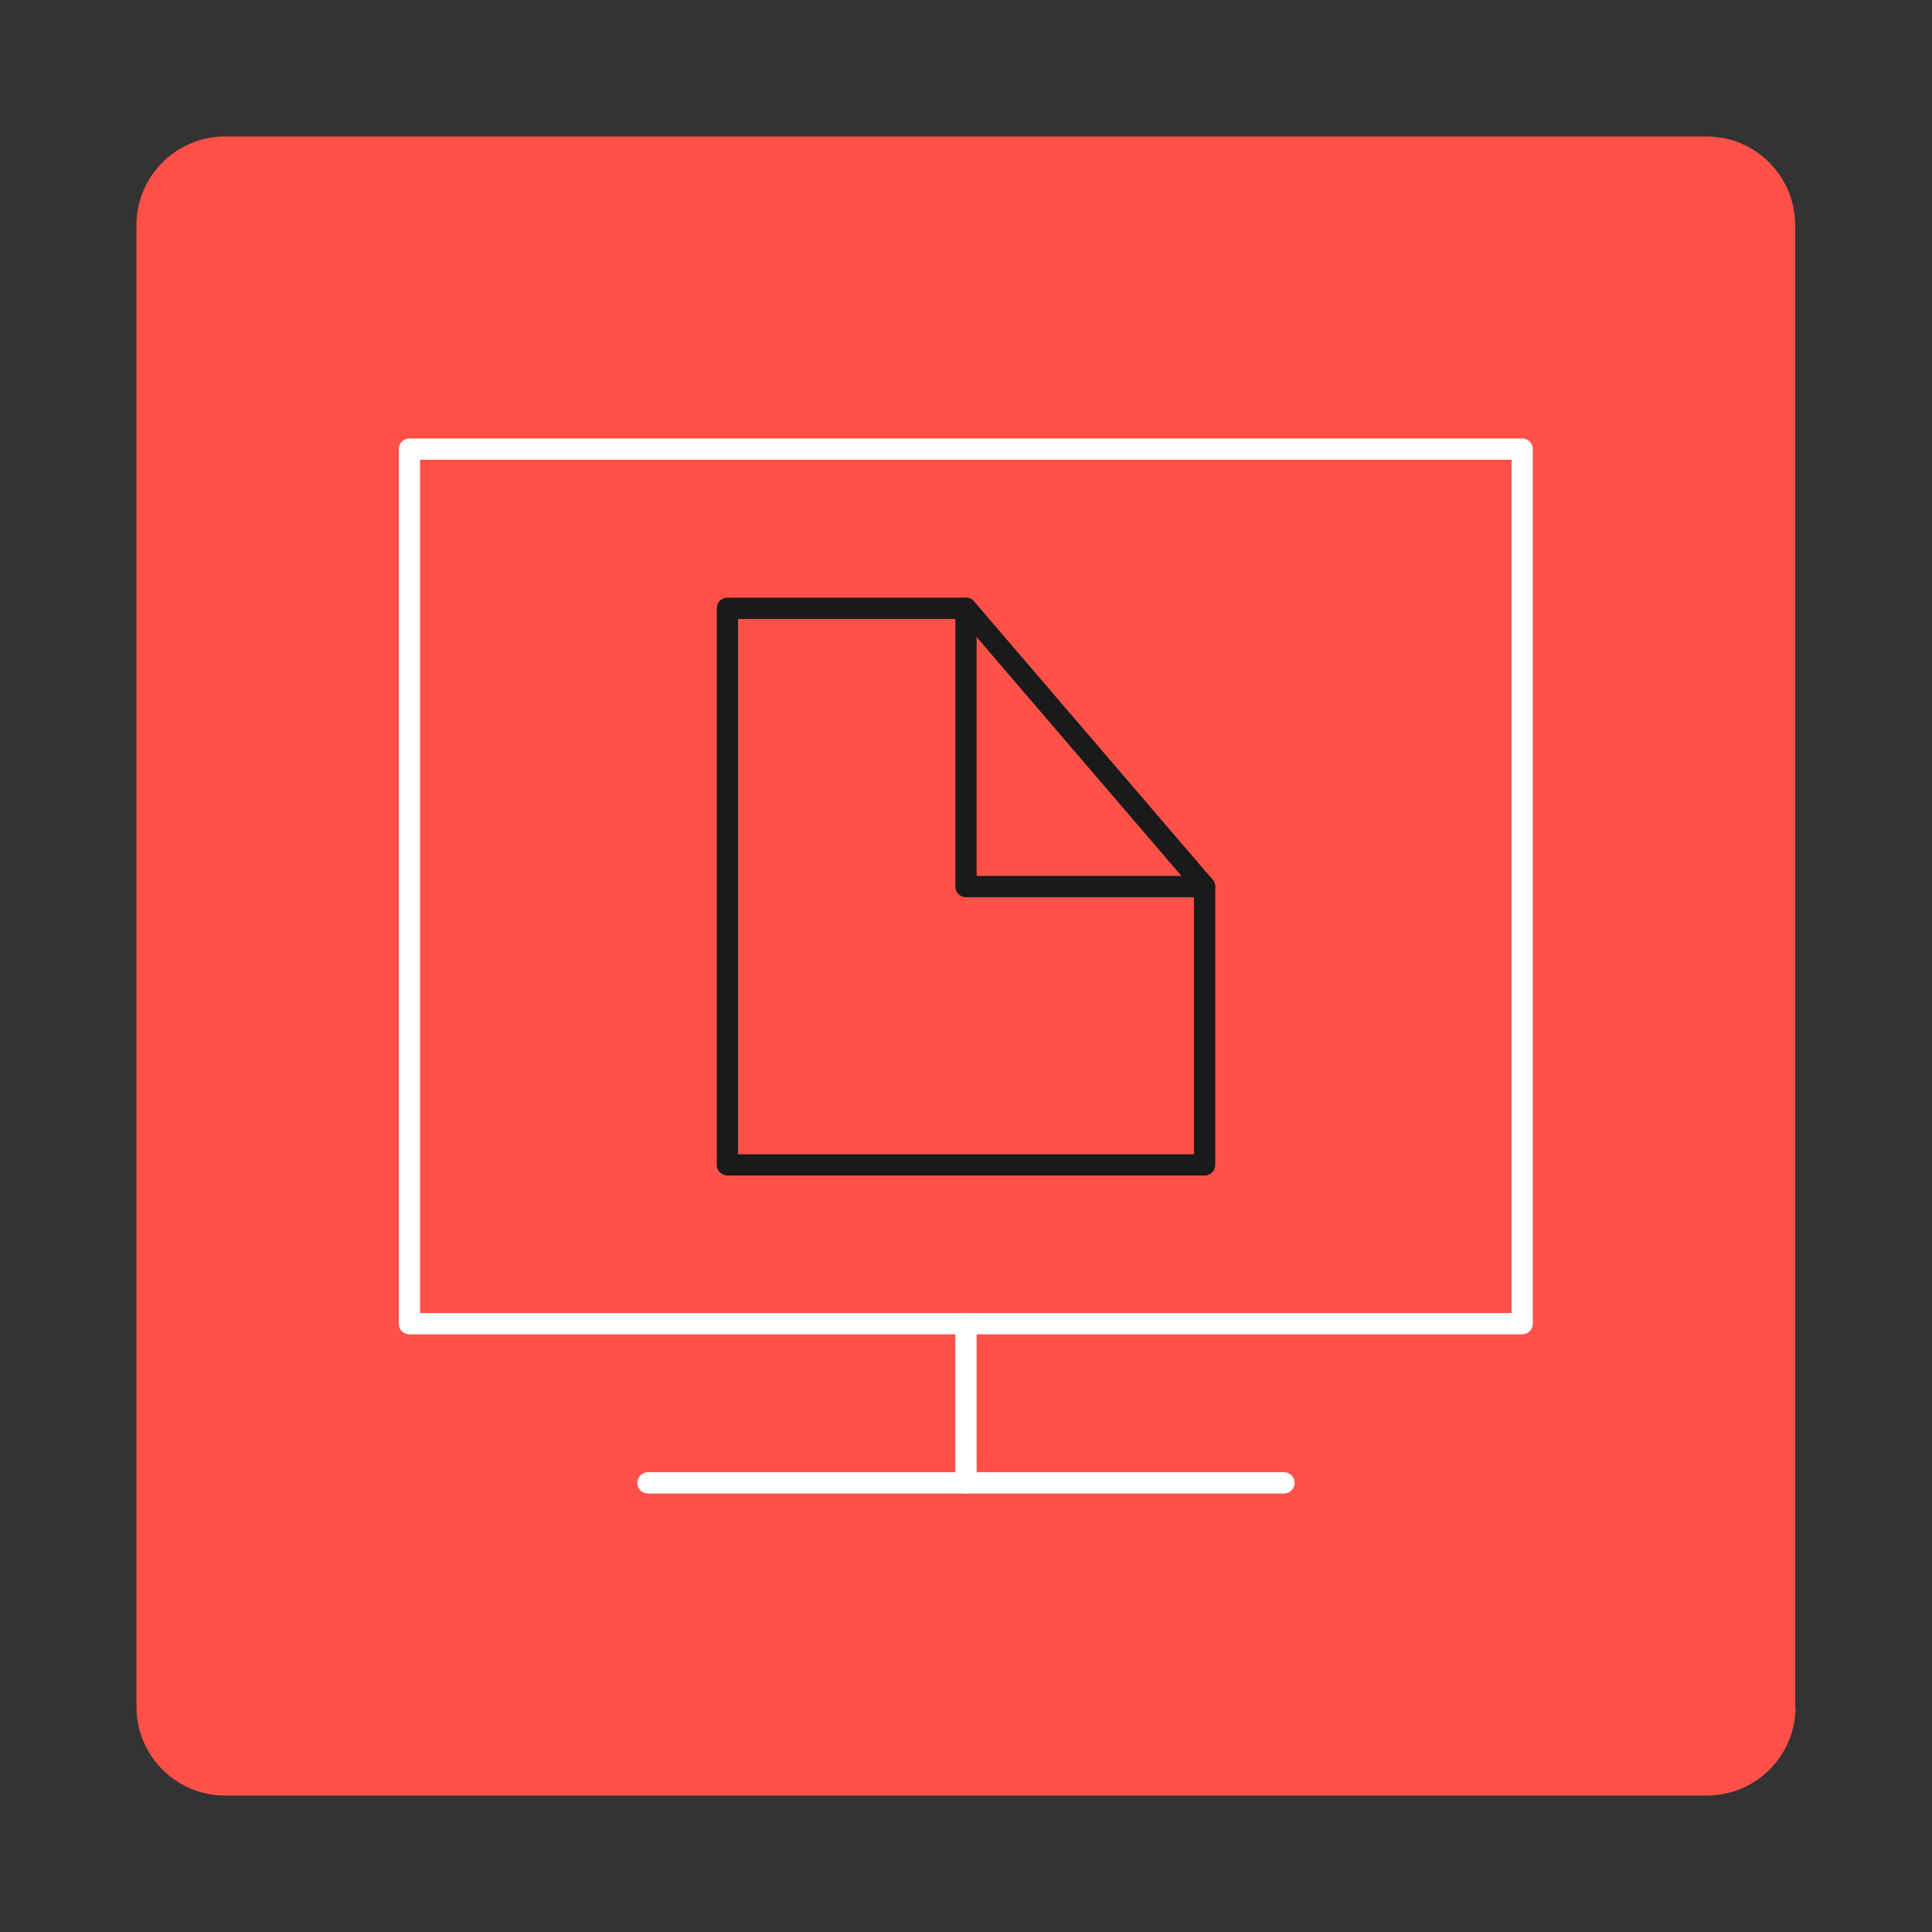
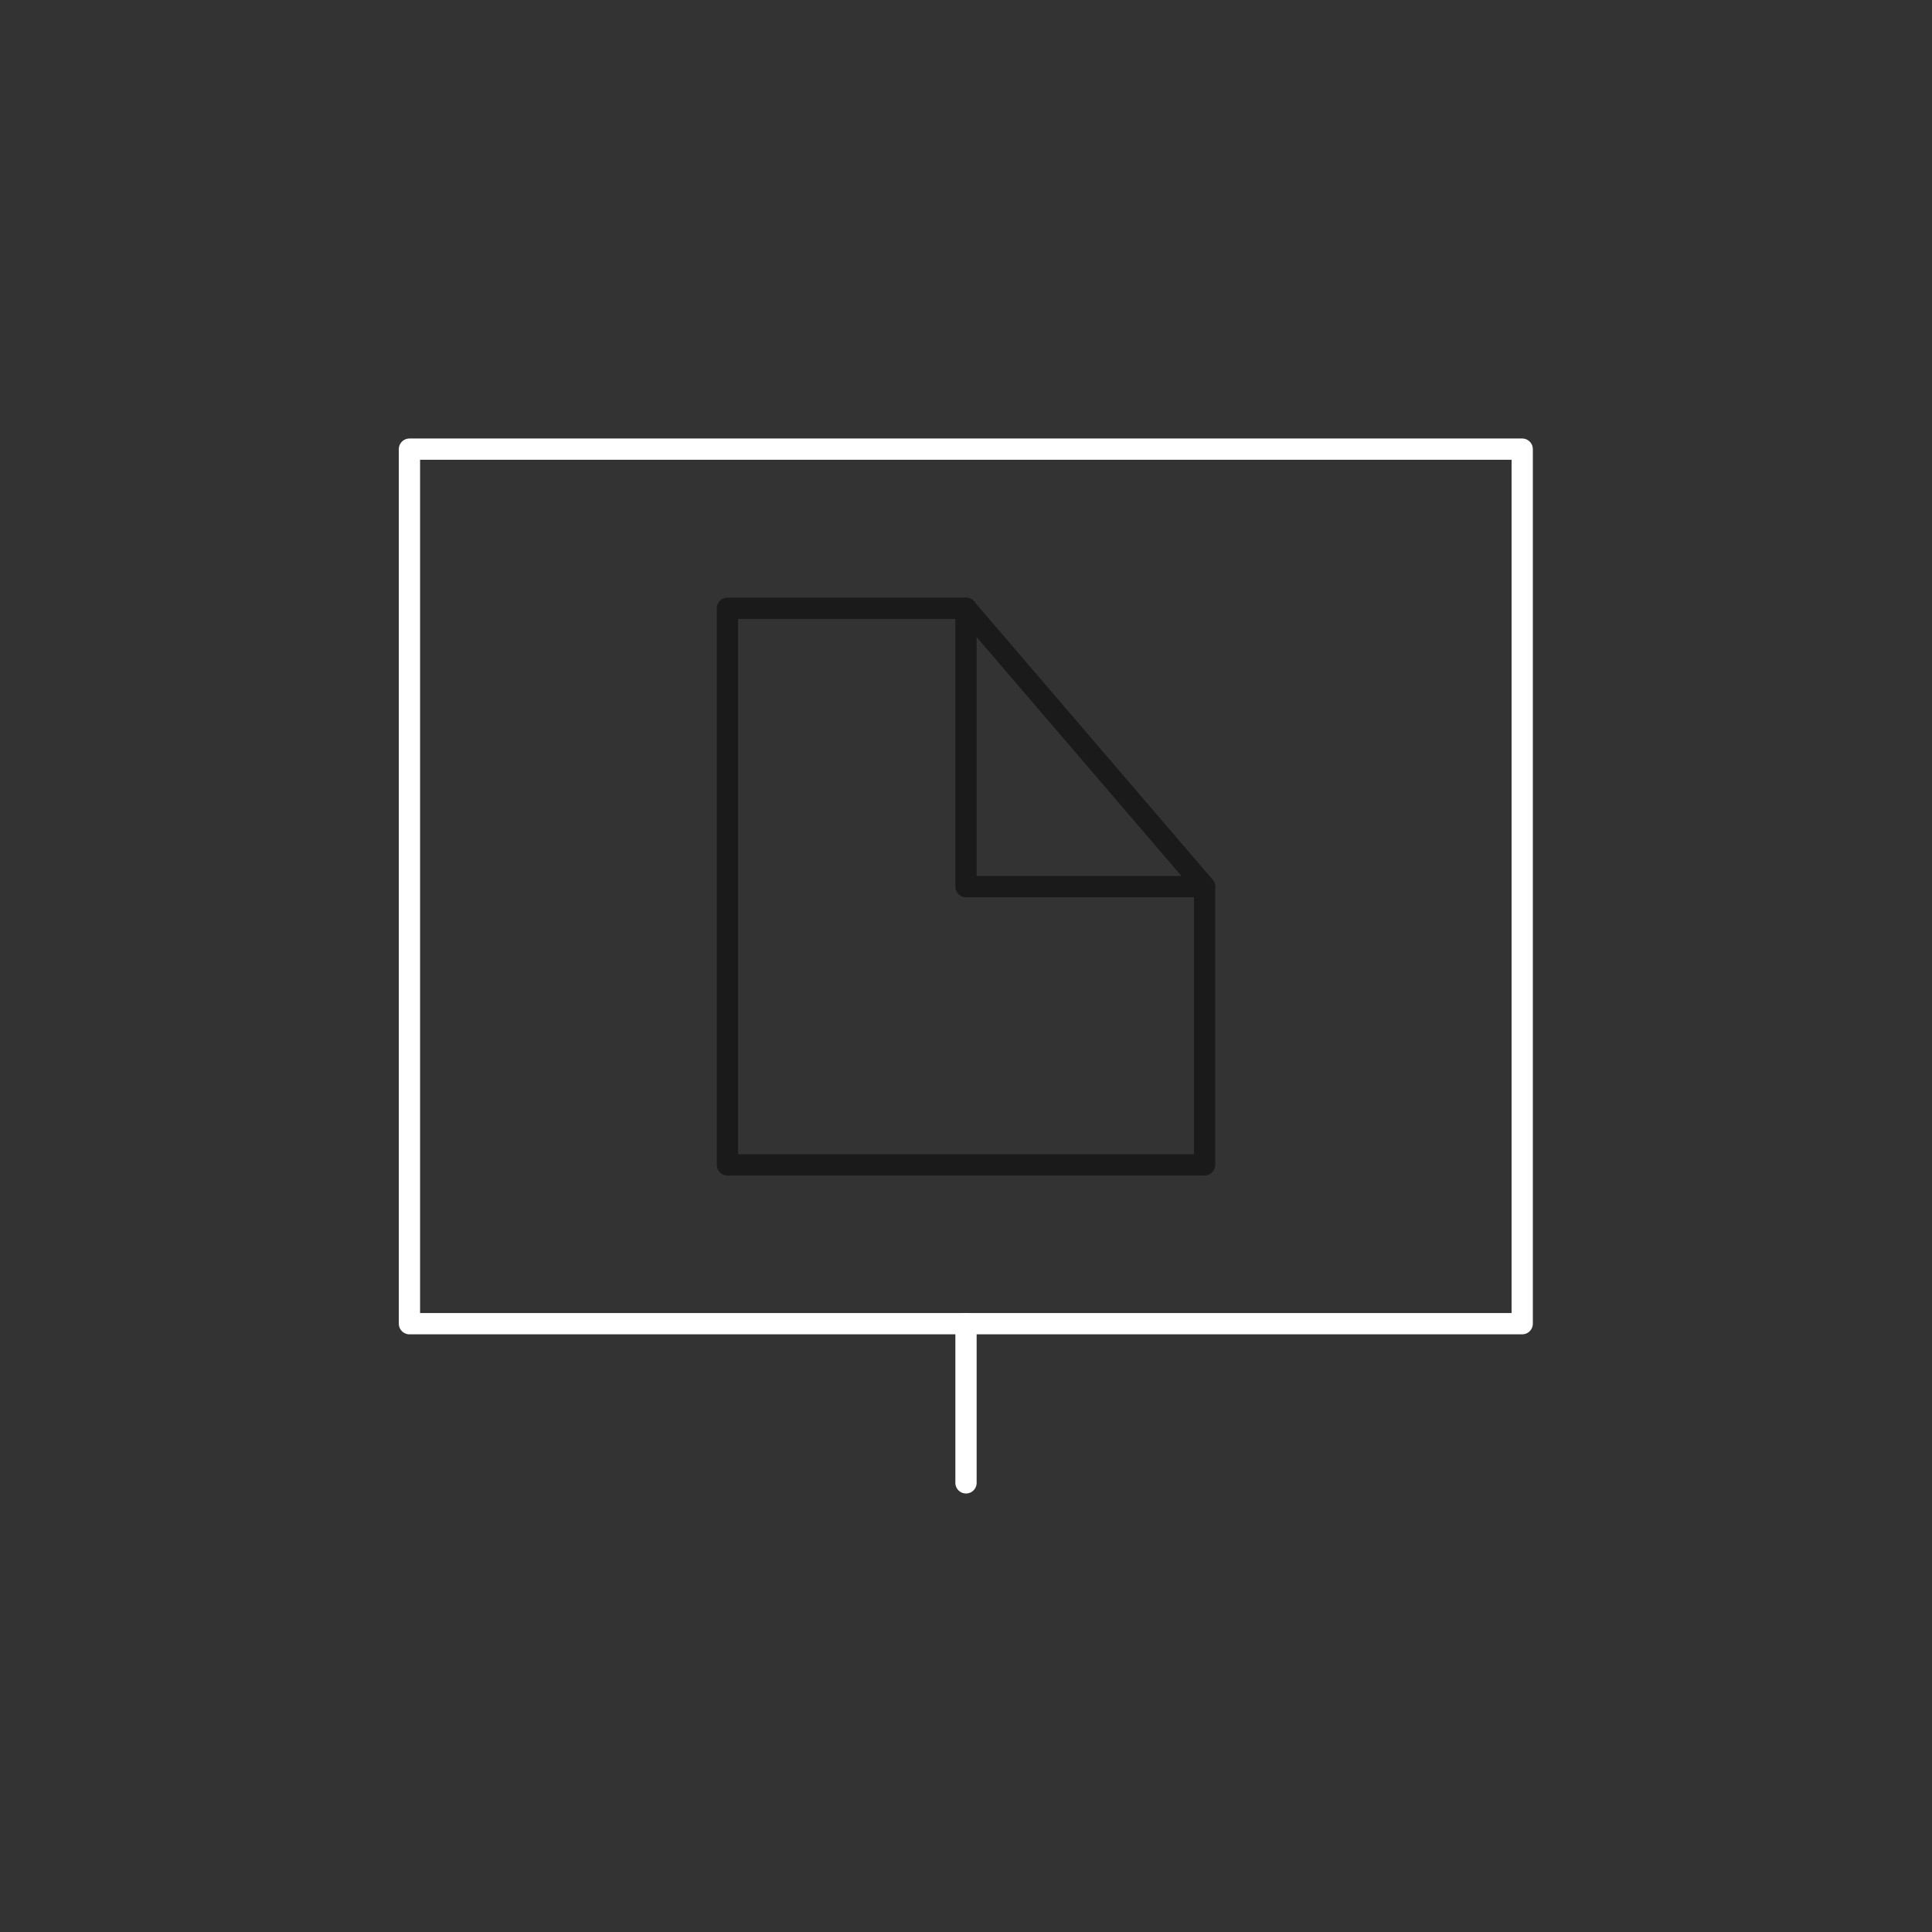
<svg xmlns="http://www.w3.org/2000/svg" version="1.1" id="Layer_1" x="0px" y="0px" viewBox="0 0 545 545" style="enable-background:new 0 0 545 545;" xml:space="preserve">
  <rect x="0" y="0" width="545" height="545" fill="#333333" stroke="none" />
  <style type="text/css">
	.st0{fill:#FF5148;}
	.st1{fill:#1A1A1A;}
	.st2{fill:none;stroke:#808080;stroke-width:2.168;stroke-linecap:round;stroke-linejoin:round;stroke-miterlimit:10;}
	.st3{fill:none;stroke:#FF4B45;stroke-width:2.168;stroke-linecap:round;stroke-linejoin:round;stroke-miterlimit:10;}
	.st4{fill:none;stroke:#808080;stroke-width:2.168;stroke-linecap:round;stroke-linejoin:round;}
	.st5{fill:none;stroke:#FF4B45;stroke-width:2.168;stroke-linecap:round;stroke-linejoin:round;}
	.st6{fill:#FFFFFF;}
	.st7{fill:none;stroke:#FF4B45;stroke-width:2.472;stroke-linecap:round;stroke-linejoin:round;stroke-miterlimit:10;}
	.st8{clip-path:url(#SVGID_00000129173206490070339270000008944484849846280595_);}
	.st9{fill:none;stroke:#FFFFFF;stroke-width:6;stroke-linecap:round;stroke-linejoin:round;stroke-miterlimit:10;}
	.st10{fill:none;stroke:#FFFFFF;stroke-width:7;stroke-linecap:round;stroke-linejoin:round;stroke-miterlimit:10;}
	.st11{fill:none;stroke:#808080;stroke-width:7;stroke-linecap:round;stroke-linejoin:round;stroke-miterlimit:10;}
	.st12{fill:none;stroke:#1A1A1A;stroke-width:6;stroke-linecap:round;stroke-linejoin:round;stroke-miterlimit:10;}
	.st13{fill:none;stroke:#FF4B45;stroke-width:7;stroke-linecap:round;stroke-linejoin:round;stroke-miterlimit:10;}
	.st14{fill:none;stroke:#FFFFFF;stroke-width:6;stroke-linecap:round;stroke-linejoin:round;}
	.st15{fill:none;stroke:#1A1A1A;stroke-width:6;stroke-linecap:round;stroke-linejoin:round;}
	.st16{fill:none;stroke:#FFFFFF;stroke-width:7;stroke-linecap:round;stroke-linejoin:round;}
	.st17{fill:none;stroke:#FF4B45;stroke-width:7;stroke-linecap:round;stroke-linejoin:round;}
	.st18{fill:none;stroke:#808080;stroke-width:7;stroke-linecap:round;stroke-linejoin:round;}
</style>
  <g>
-     <path class="st0" d="M506.5,481.5c0,13.8-11.2,25-25,25H63.5c-13.8,0-25-11.2-25-25V63.5c0-13.8,11.2-25,25-25h417.9   c13.8,0,25,11.2,25,25V481.5z" />
-   </g>
+     </g>
  <g>
    <rect x="115.5" y="126.7" class="st9" width="313.9" height="246.7" />
    <g>
      <polygon class="st12" points="272.5,171.6 205.2,171.6 205.2,328.6 339.8,328.6 339.8,250.1 272.5,250.1   " />
      <line class="st12" x1="272.5" y1="171.6" x2="339.8" y2="250.1" />
    </g>
    <line class="st9" x1="272.5" y1="418.3" x2="272.5" y2="373.4" />
-     <line class="st9" x1="182.8" y1="418.3" x2="362.2" y2="418.3" />
  </g>
</svg>